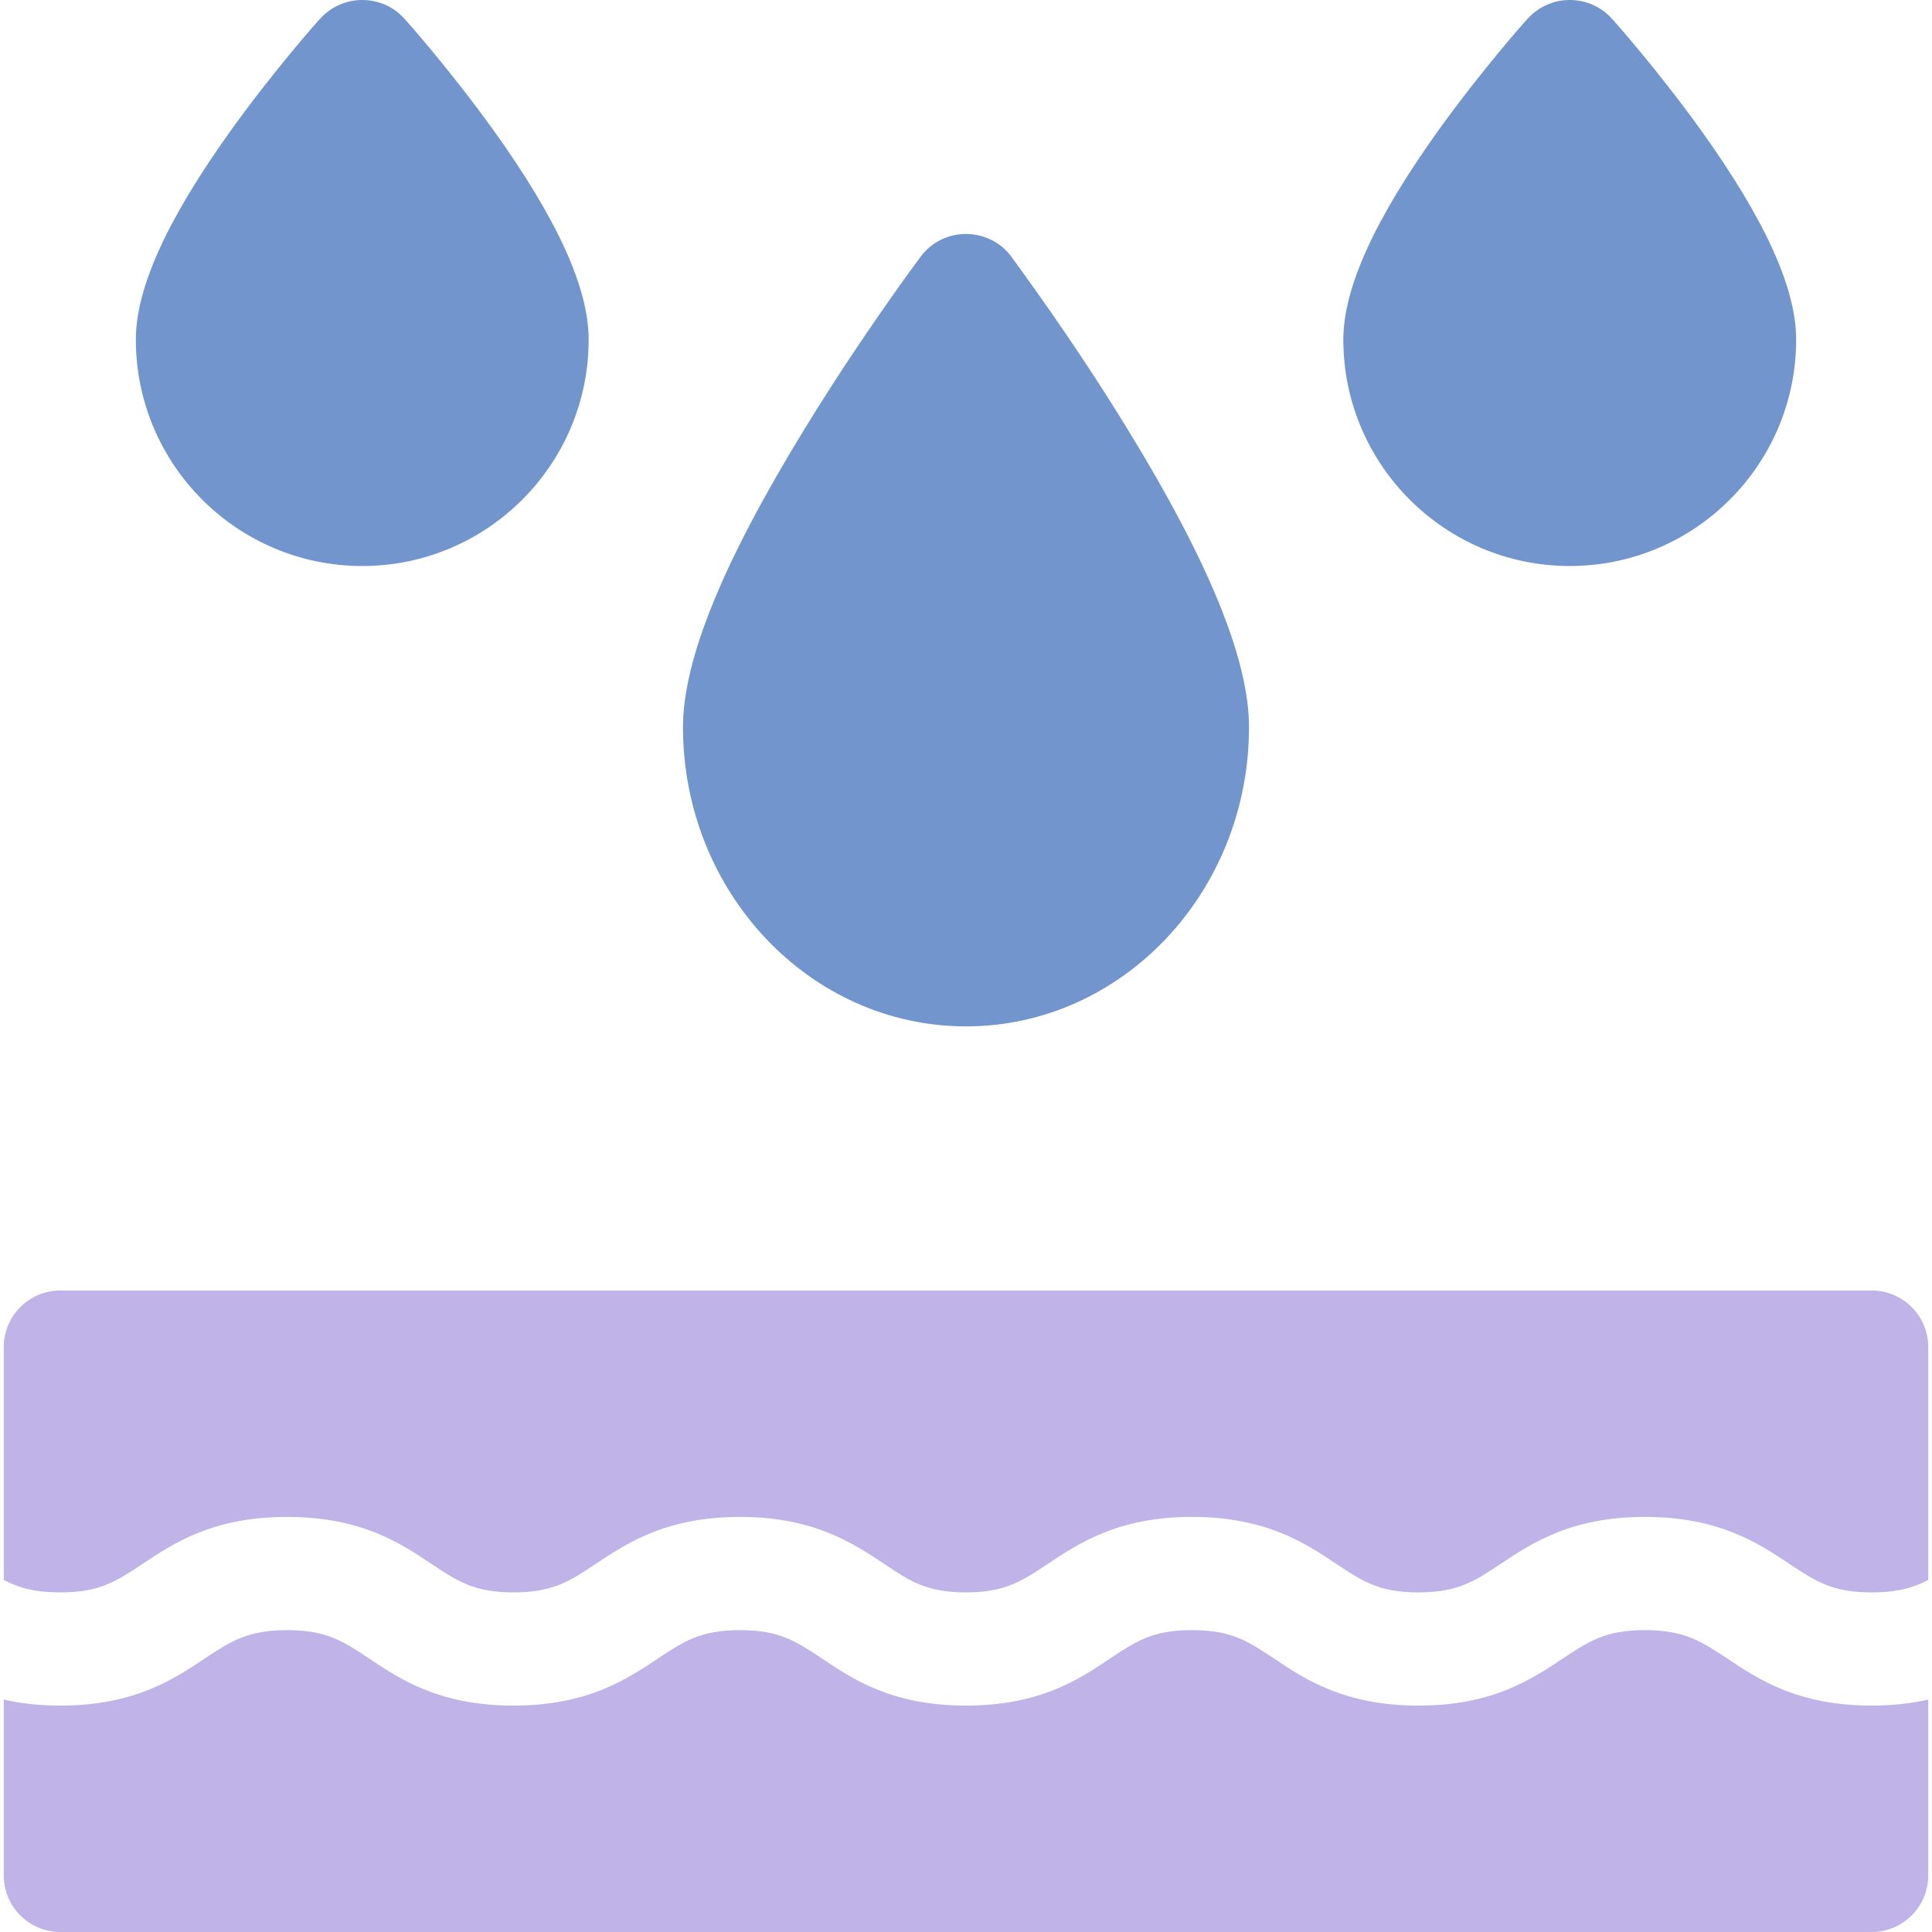
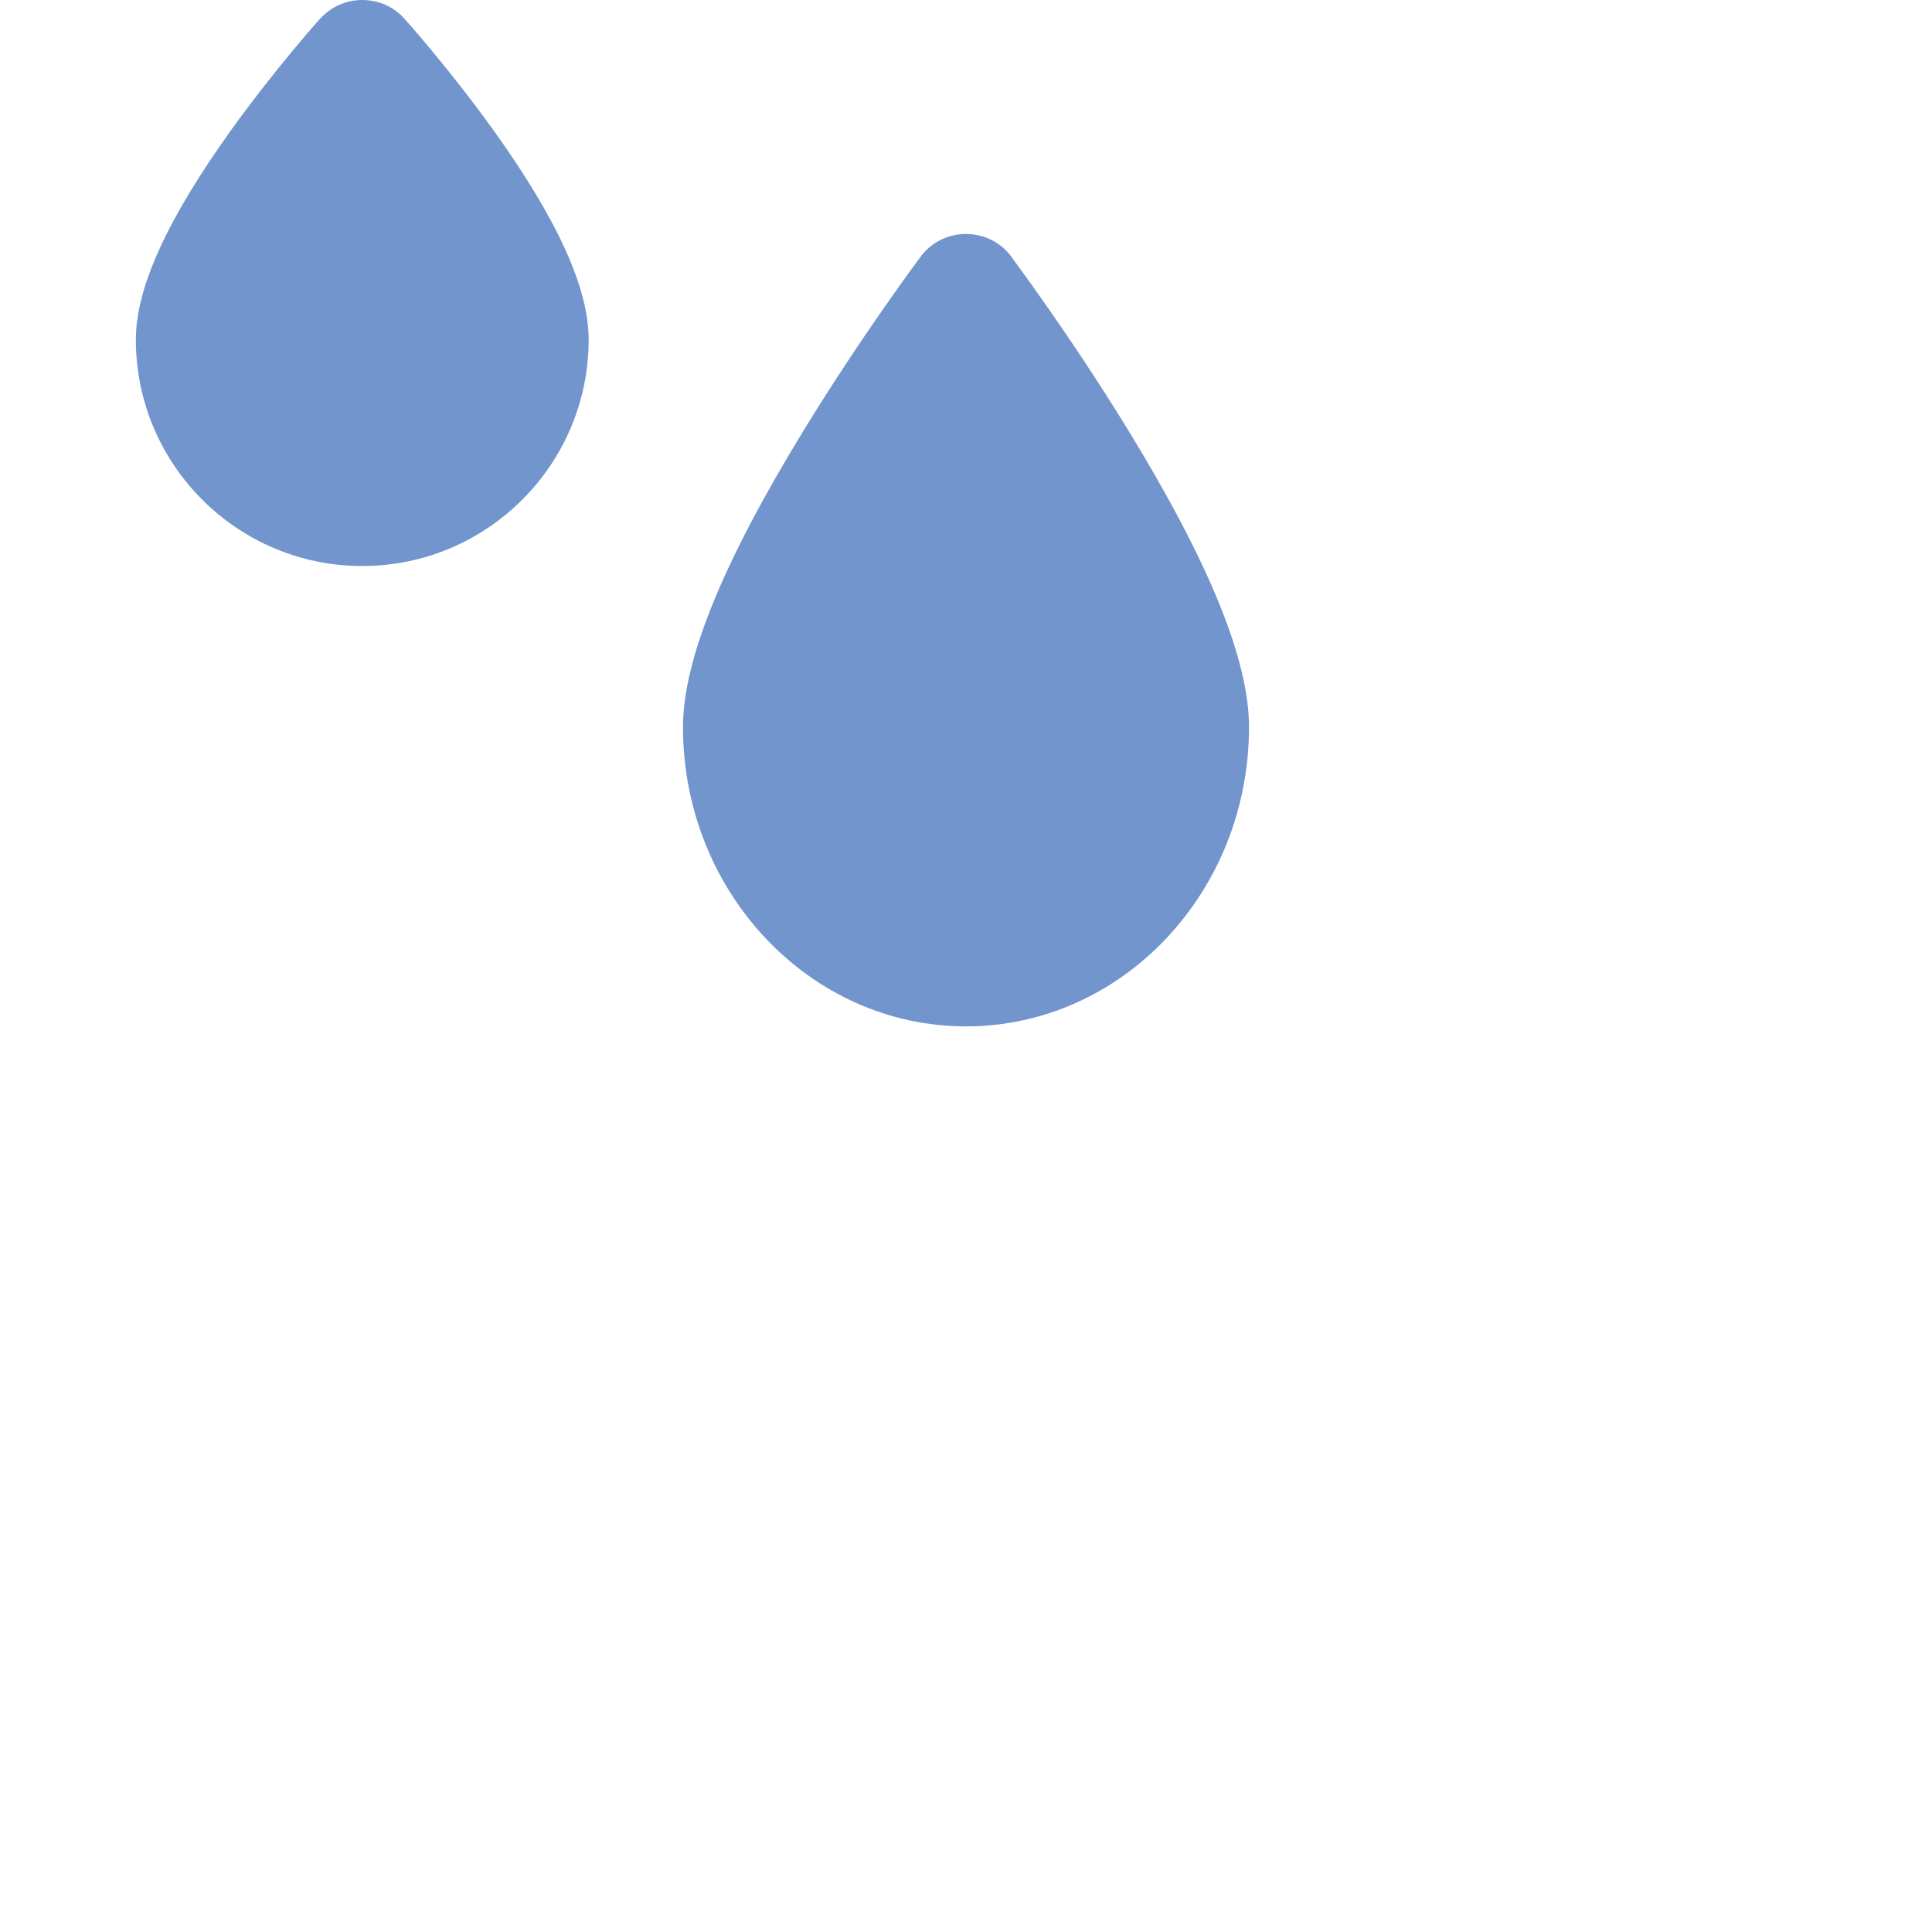
<svg xmlns="http://www.w3.org/2000/svg" version="1.1" id="Capa_1" x="0px" y="0px" viewBox="0 0 512 512" style="enable-background:new 0 0 512 512;" xml:space="preserve">
  <style type="text/css">
	.st0{fill:#BFB3E8;}
	.st1{fill:#7195CC;}
</style>
  <g>
-     <path class="st0" d="M496,342H16c-8.3,0-15,6.7-15,15v61.7c4,2.1,8.2,3.3,15,3.3c10.5,0,14.9-3,21.7-7.5   c8.4-5.6,18.8-12.5,38.4-12.5c19.5,0,30,6.9,38.3,12.5c6.8,4.5,11.2,7.5,21.7,7.5s14.9-3,21.7-7.5c8.4-5.6,18.8-12.5,38.3-12.5   c19.6,0,30,7,38.3,12.5c6.7,4.5,11.2,7.5,21.6,7.5c10.4,0,14.8-3,21.6-7.5c8.4-5.6,18.8-12.5,38.3-12.5c19.5,0,30,6.9,38.3,12.5   c6.8,4.5,11.2,7.5,21.7,7.5s14.9-3,21.7-7.5c8.4-5.6,18.8-12.5,38.3-12.5c19.6,0,30,6.9,38.4,12.5c6.8,4.5,11.2,7.5,21.7,7.5   c6.8,0,11-1.2,15-3.3V357C511,348.7,504.3,342,496,342z" />
-     <path class="st0" d="M457.7,439.5c-6.8-4.5-11.3-7.5-21.8-7.5c-10.5,0-14.9,3-21.7,7.5c-8.4,5.6-18.8,12.5-38.3,12.5   s-30-6.9-38.3-12.5c-6.8-4.5-11.2-7.5-21.7-7.5c-10.5,0-14.9,3-21.7,7.5c-8.3,5.6-18.7,12.5-38.2,12.5s-29.9-6.9-38.2-12.5   c-6.8-4.5-11.2-7.5-21.7-7.5c-10.5,0-14.9,3-21.7,7.5c-8.4,5.6-18.8,12.5-38.3,12.5s-30-6.9-38.3-12.5C91,435,86.6,432,76.1,432   c-10.5,0-15,3-21.8,7.5C45.9,445.1,35.5,452,16,452c-5.7,0-10.7-0.6-15-1.6V497c0,8.3,6.7,15,15,15h480c8.3,0,15-6.7,15-15v-46.6   c-4.3,1-9.3,1.6-15,1.6C476.5,452,466.1,445.1,457.7,439.5L457.7,439.5z" />
    <path class="st1" d="M256,272c41.4,0,75-35.6,75-79.3c0-17.8-10.5-43.6-32.2-79C283.6,88.9,268.6,68.9,268,68c-2.8-3.8-7.3-6-12-6   s-9.2,2.2-12,6c-0.6,0.8-15.6,20.9-30.8,45.7c-21.7,35.4-32.2,61.2-32.2,79C181,236.4,214.6,272,256,272L256,272z" />
-     <path class="st1" d="M416,150c33.1,0,60-26.9,60-60c0-13.7-8.3-31.9-25.3-55.6c-11.6-16.1-23-28.9-23.5-29.4c-2.8-3.2-6.9-5-11.2-5   s-8.3,1.8-11.2,5c-0.5,0.5-11.9,13.3-23.5,29.4C364.3,58.1,356,76.3,356,90C356,123.1,382.9,150,416,150z" />
    <path class="st1" d="M96,150c33.1,0,60-26.9,60-60c0-13.7-8.3-31.9-25.3-55.6c-11.6-16.1-23-28.9-23.5-29.4c-2.8-3.2-6.9-5-11.2-5   s-8.3,1.8-11.2,5c-0.5,0.5-11.9,13.3-23.5,29.4C44.3,58.1,36,76.3,36,90C36,123.1,62.9,150,96,150z" />
  </g>
</svg>